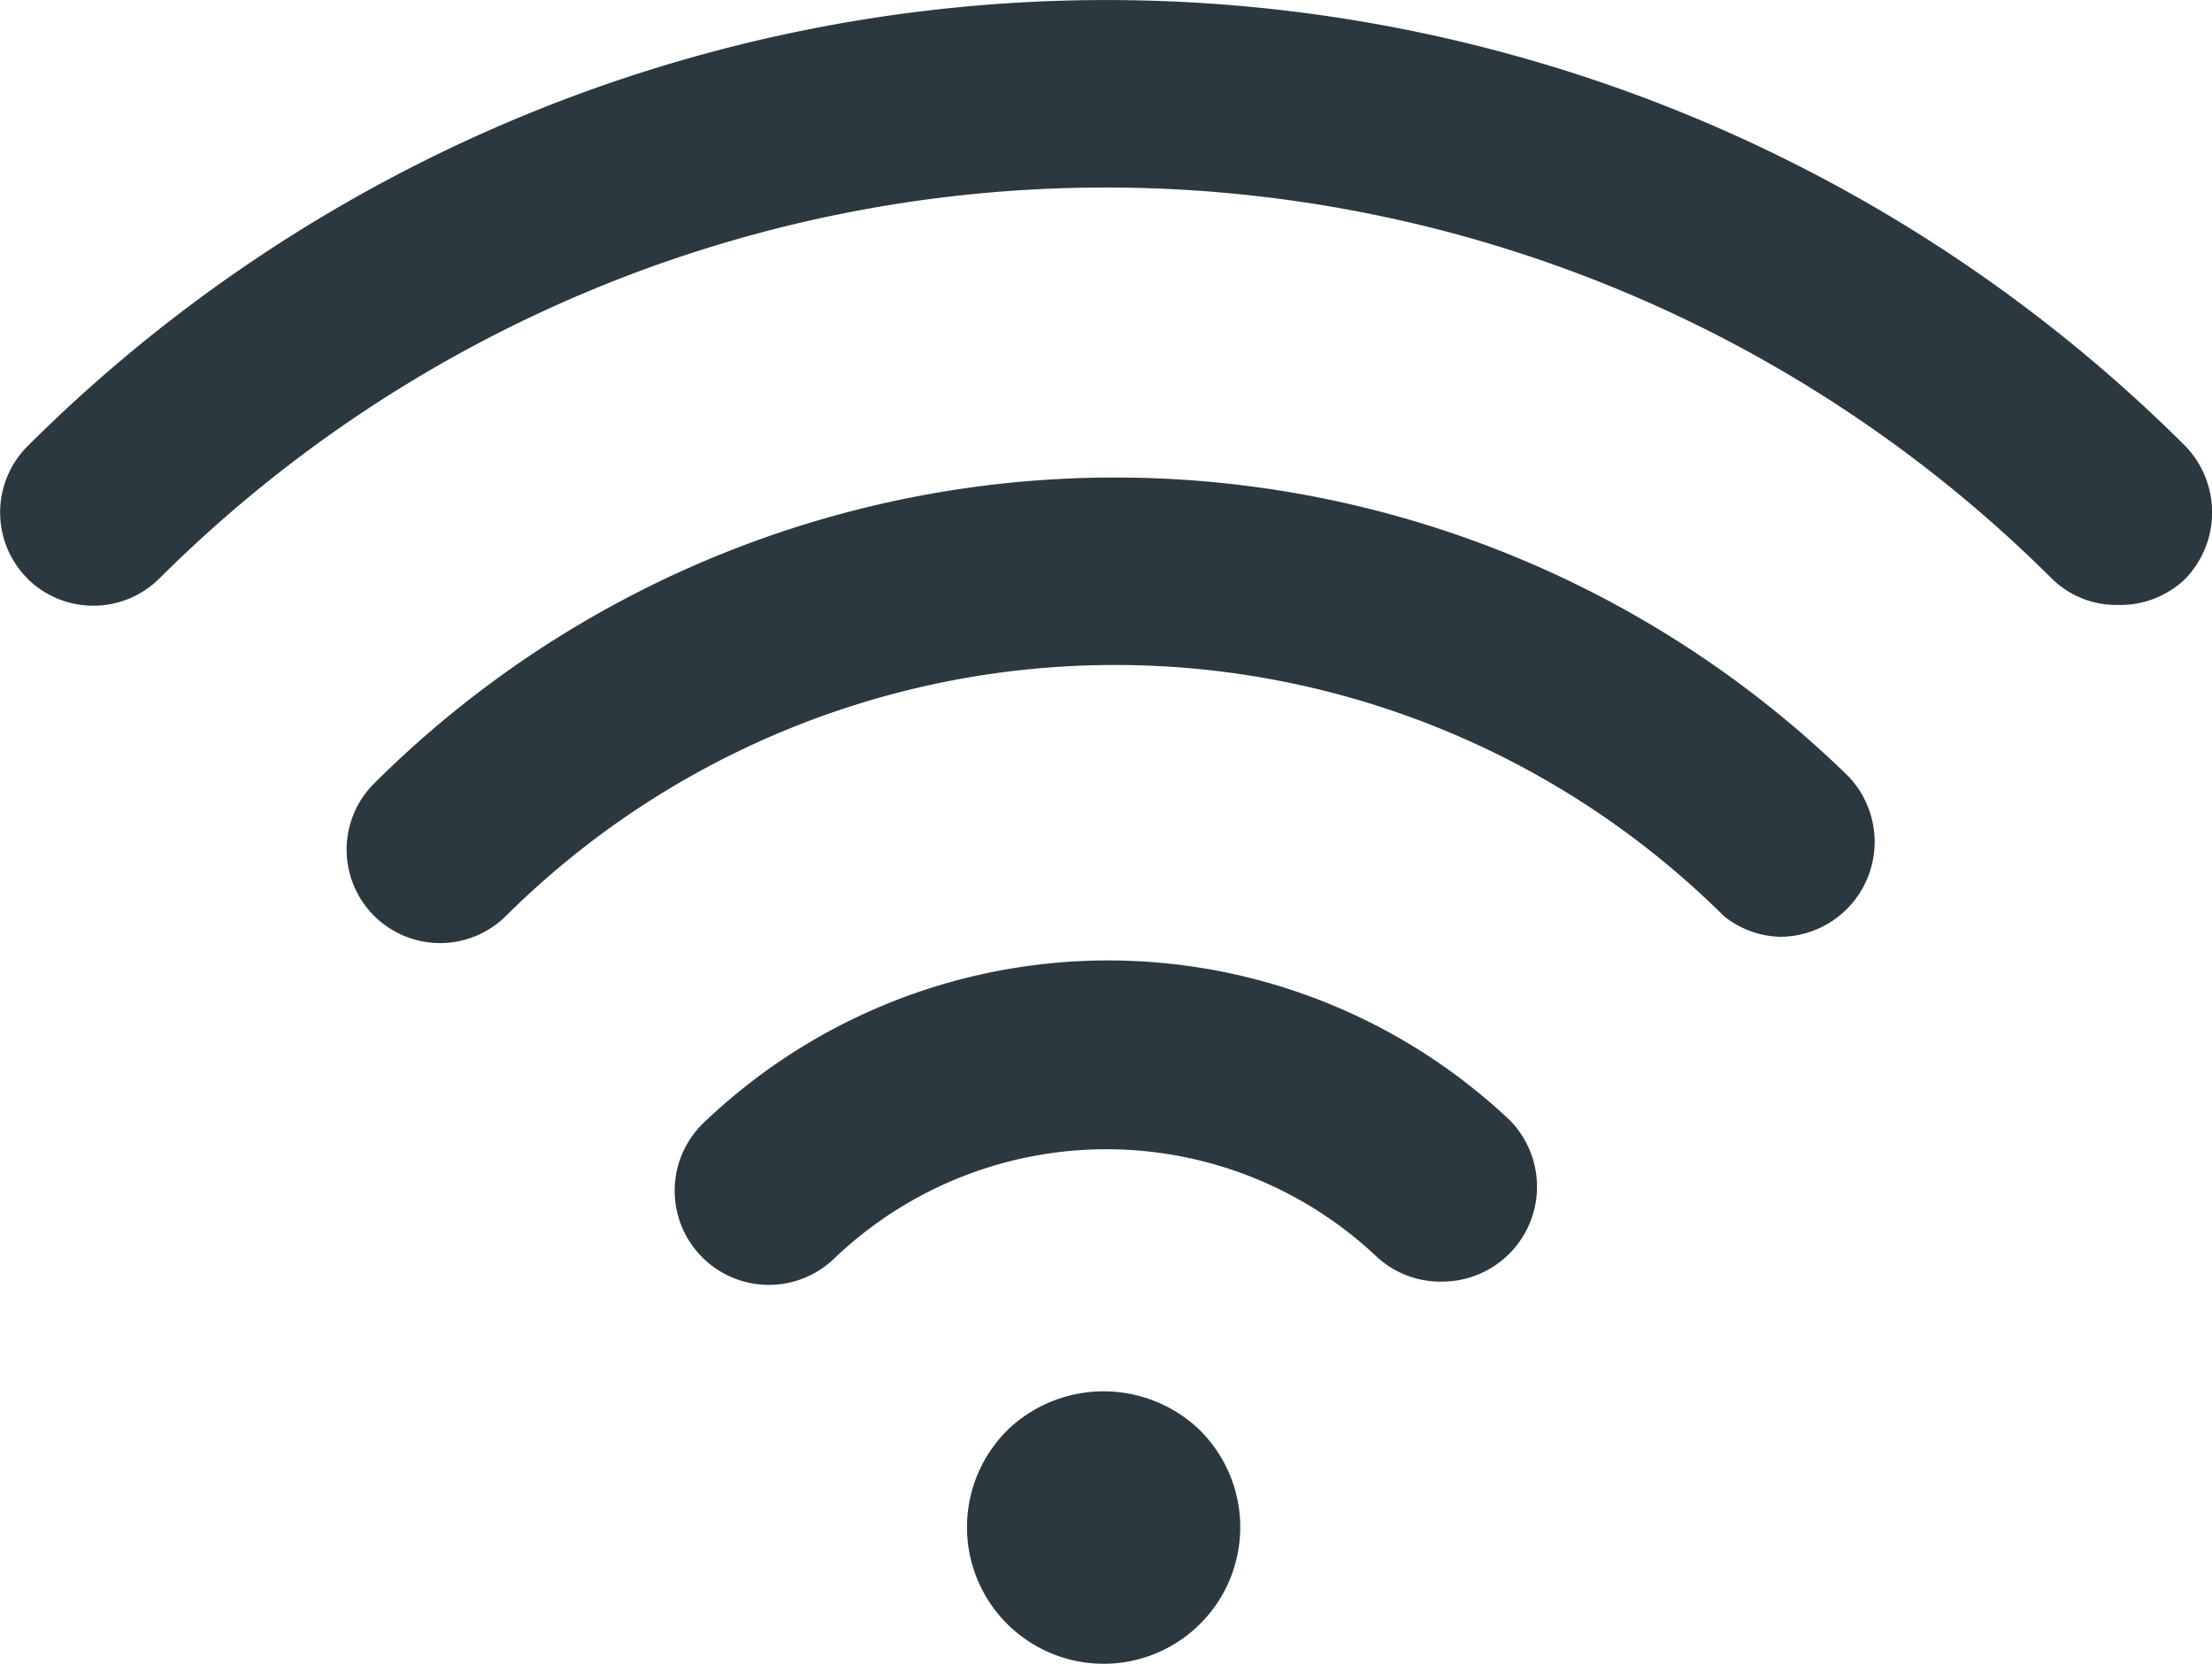
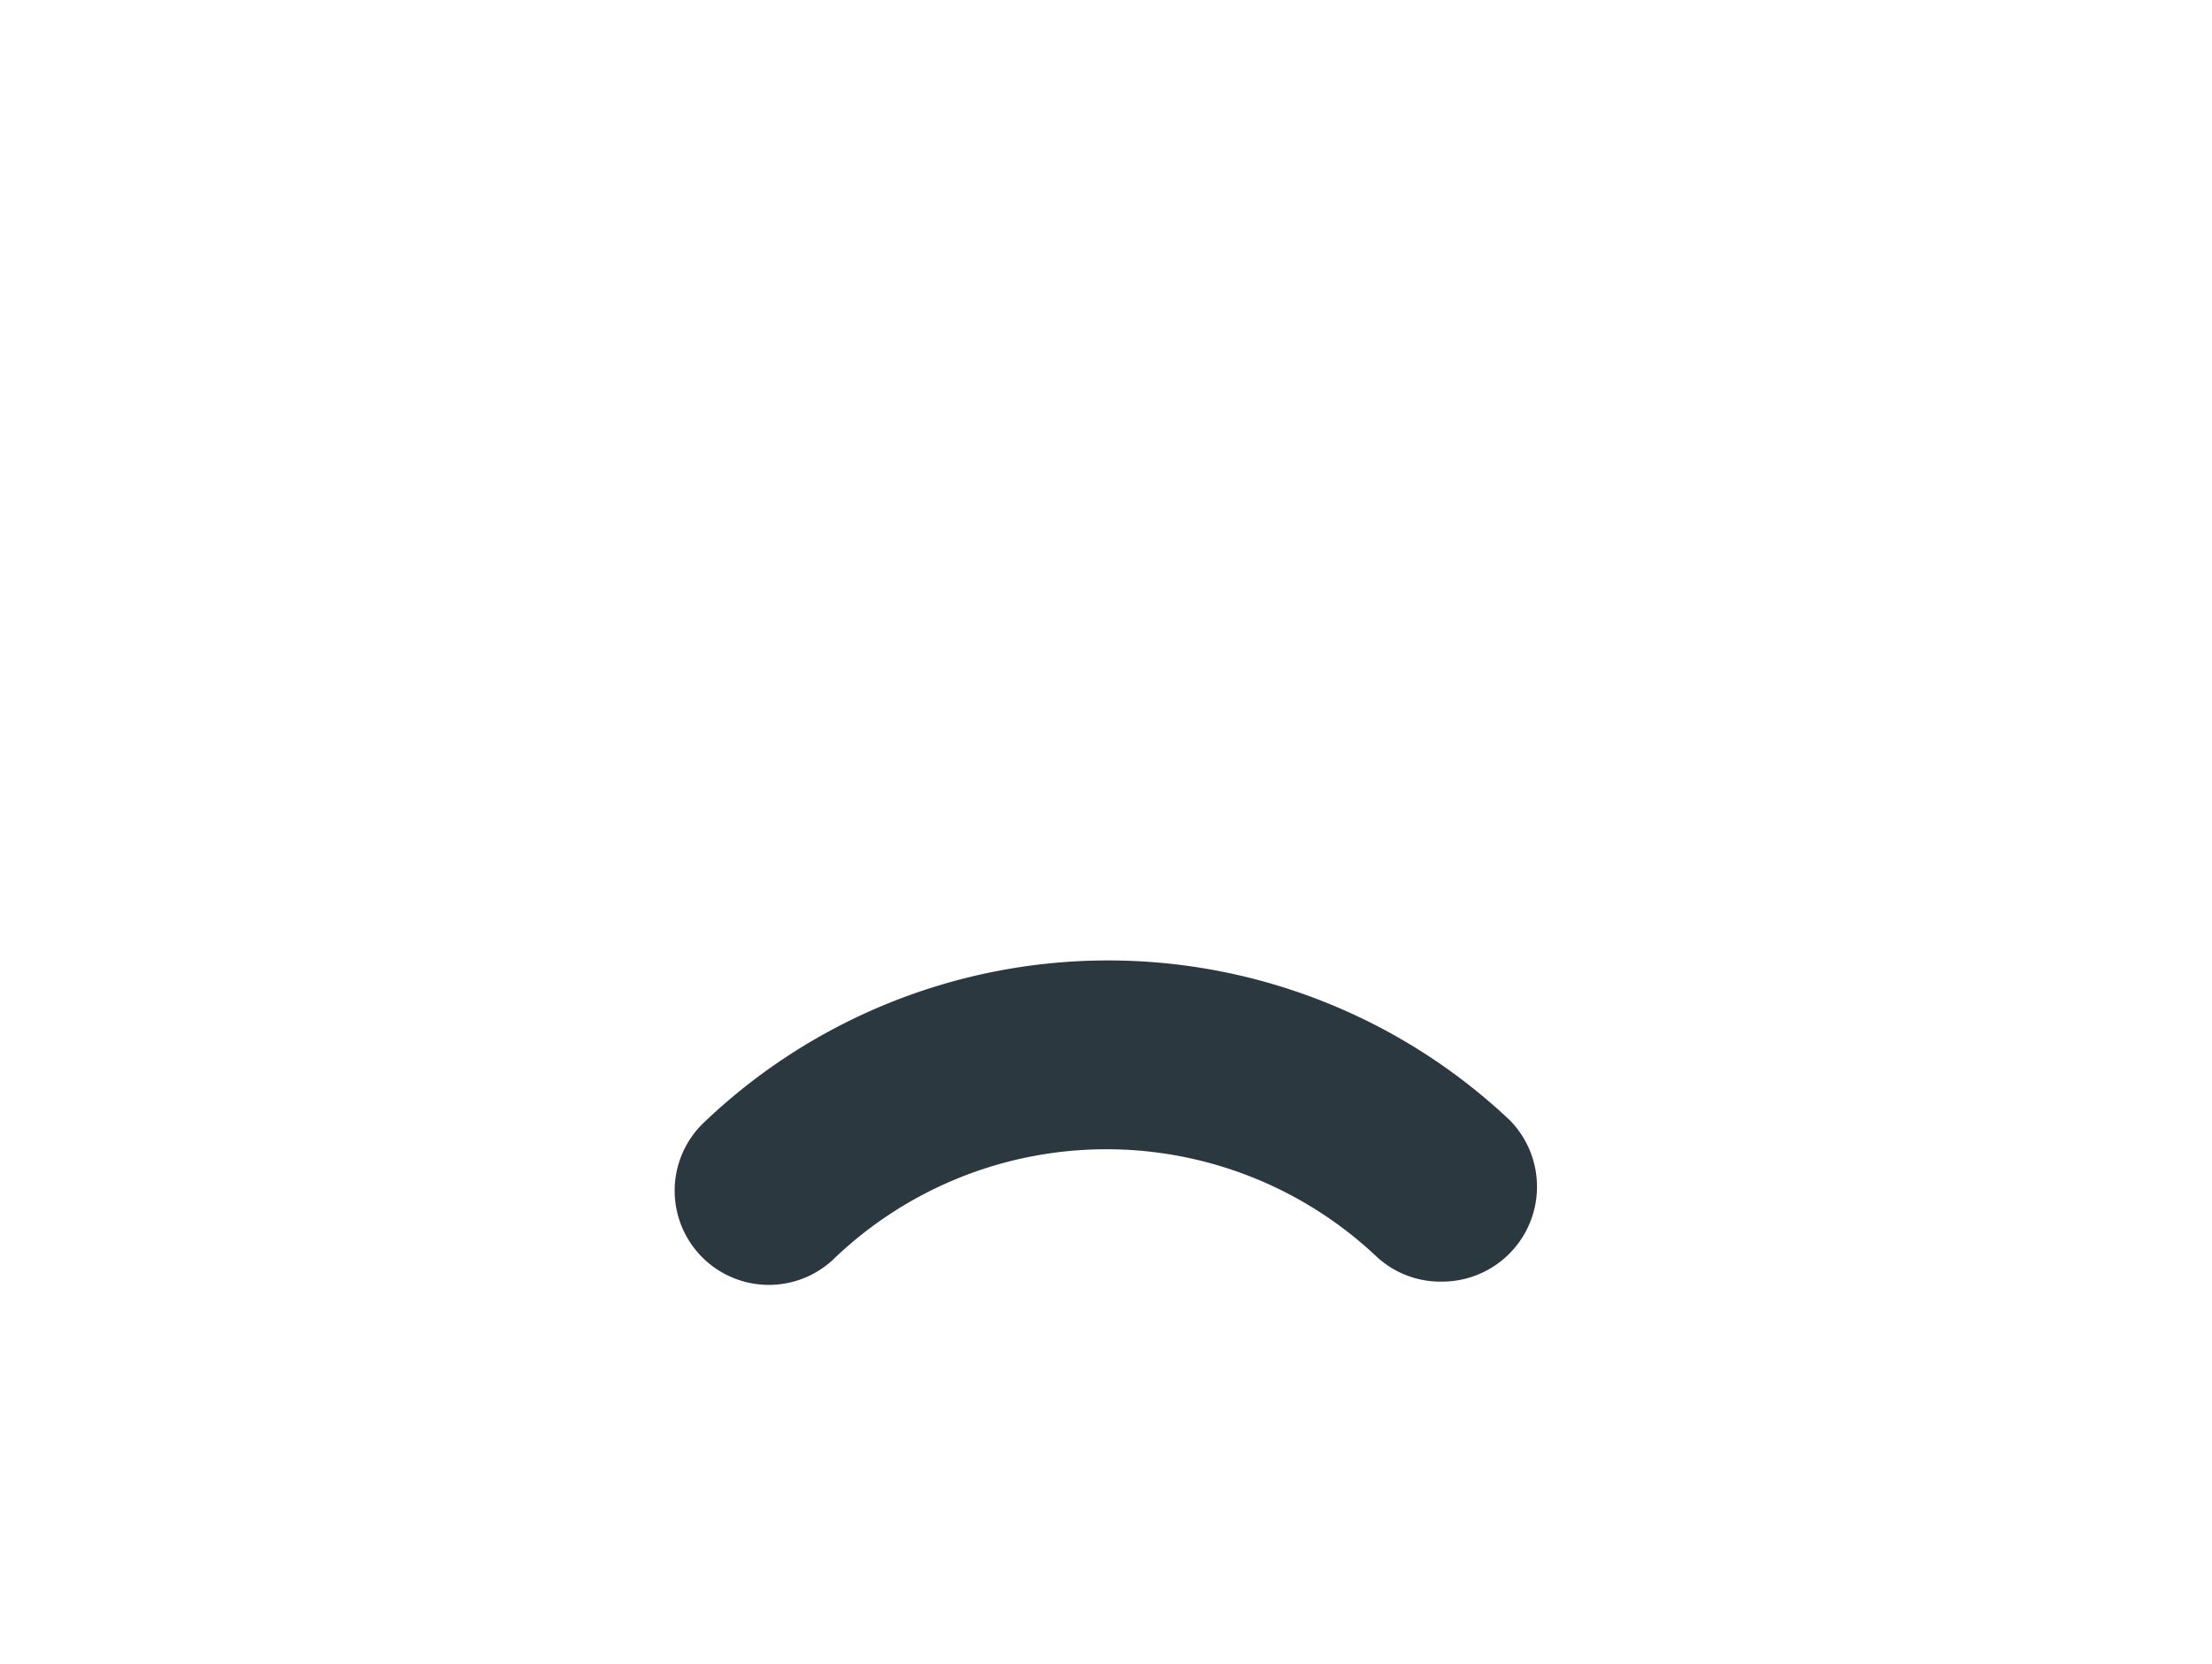
<svg xmlns="http://www.w3.org/2000/svg" width="34" height="25.586" viewBox="0 0 34 25.586">
  <defs>
    <style>.a{fill:#2c3840;}</style>
  </defs>
-   <path class="a" d="M5.821,7.985a2.1,2.1,0,1,0,2.881,0,2.132,2.132,0,0,0-2.881,0Z" transform="translate(9.702 13.965)" />
  <path class="a" d="M15.4,10.063a1.459,1.459,0,0,0,1.037-2.478,8.989,8.989,0,0,0-12.417.058A1.446,1.446,0,0,0,6.07,9.688a6.05,6.05,0,0,1,8.326,0A1.441,1.441,0,0,0,15.4,10.063Z" transform="translate(6.773 9.64)" />
-   <path class="a" d="M.426,8.9a1.44,1.44,0,0,0,2.017,0,20.6,20.6,0,0,1,29.1,0,1.412,1.412,0,0,0,1.008.4,1.44,1.44,0,0,0,1.037-.4,1.47,1.47,0,0,0,0-2.045,23.48,23.48,0,0,0-33.16,0,1.44,1.44,0,0,0,0,2.045Z" transform="translate(0 0)" />
-   <path class="a" d="M23.883,9.609A1.459,1.459,0,0,0,24.92,7.131a16.133,16.133,0,0,0-22.644.115A1.436,1.436,0,0,0,4.293,9.292a13.281,13.281,0,0,1,18.726,0A1.441,1.441,0,0,0,23.883,9.609Z" transform="translate(3.48 4.793)" />
</svg>